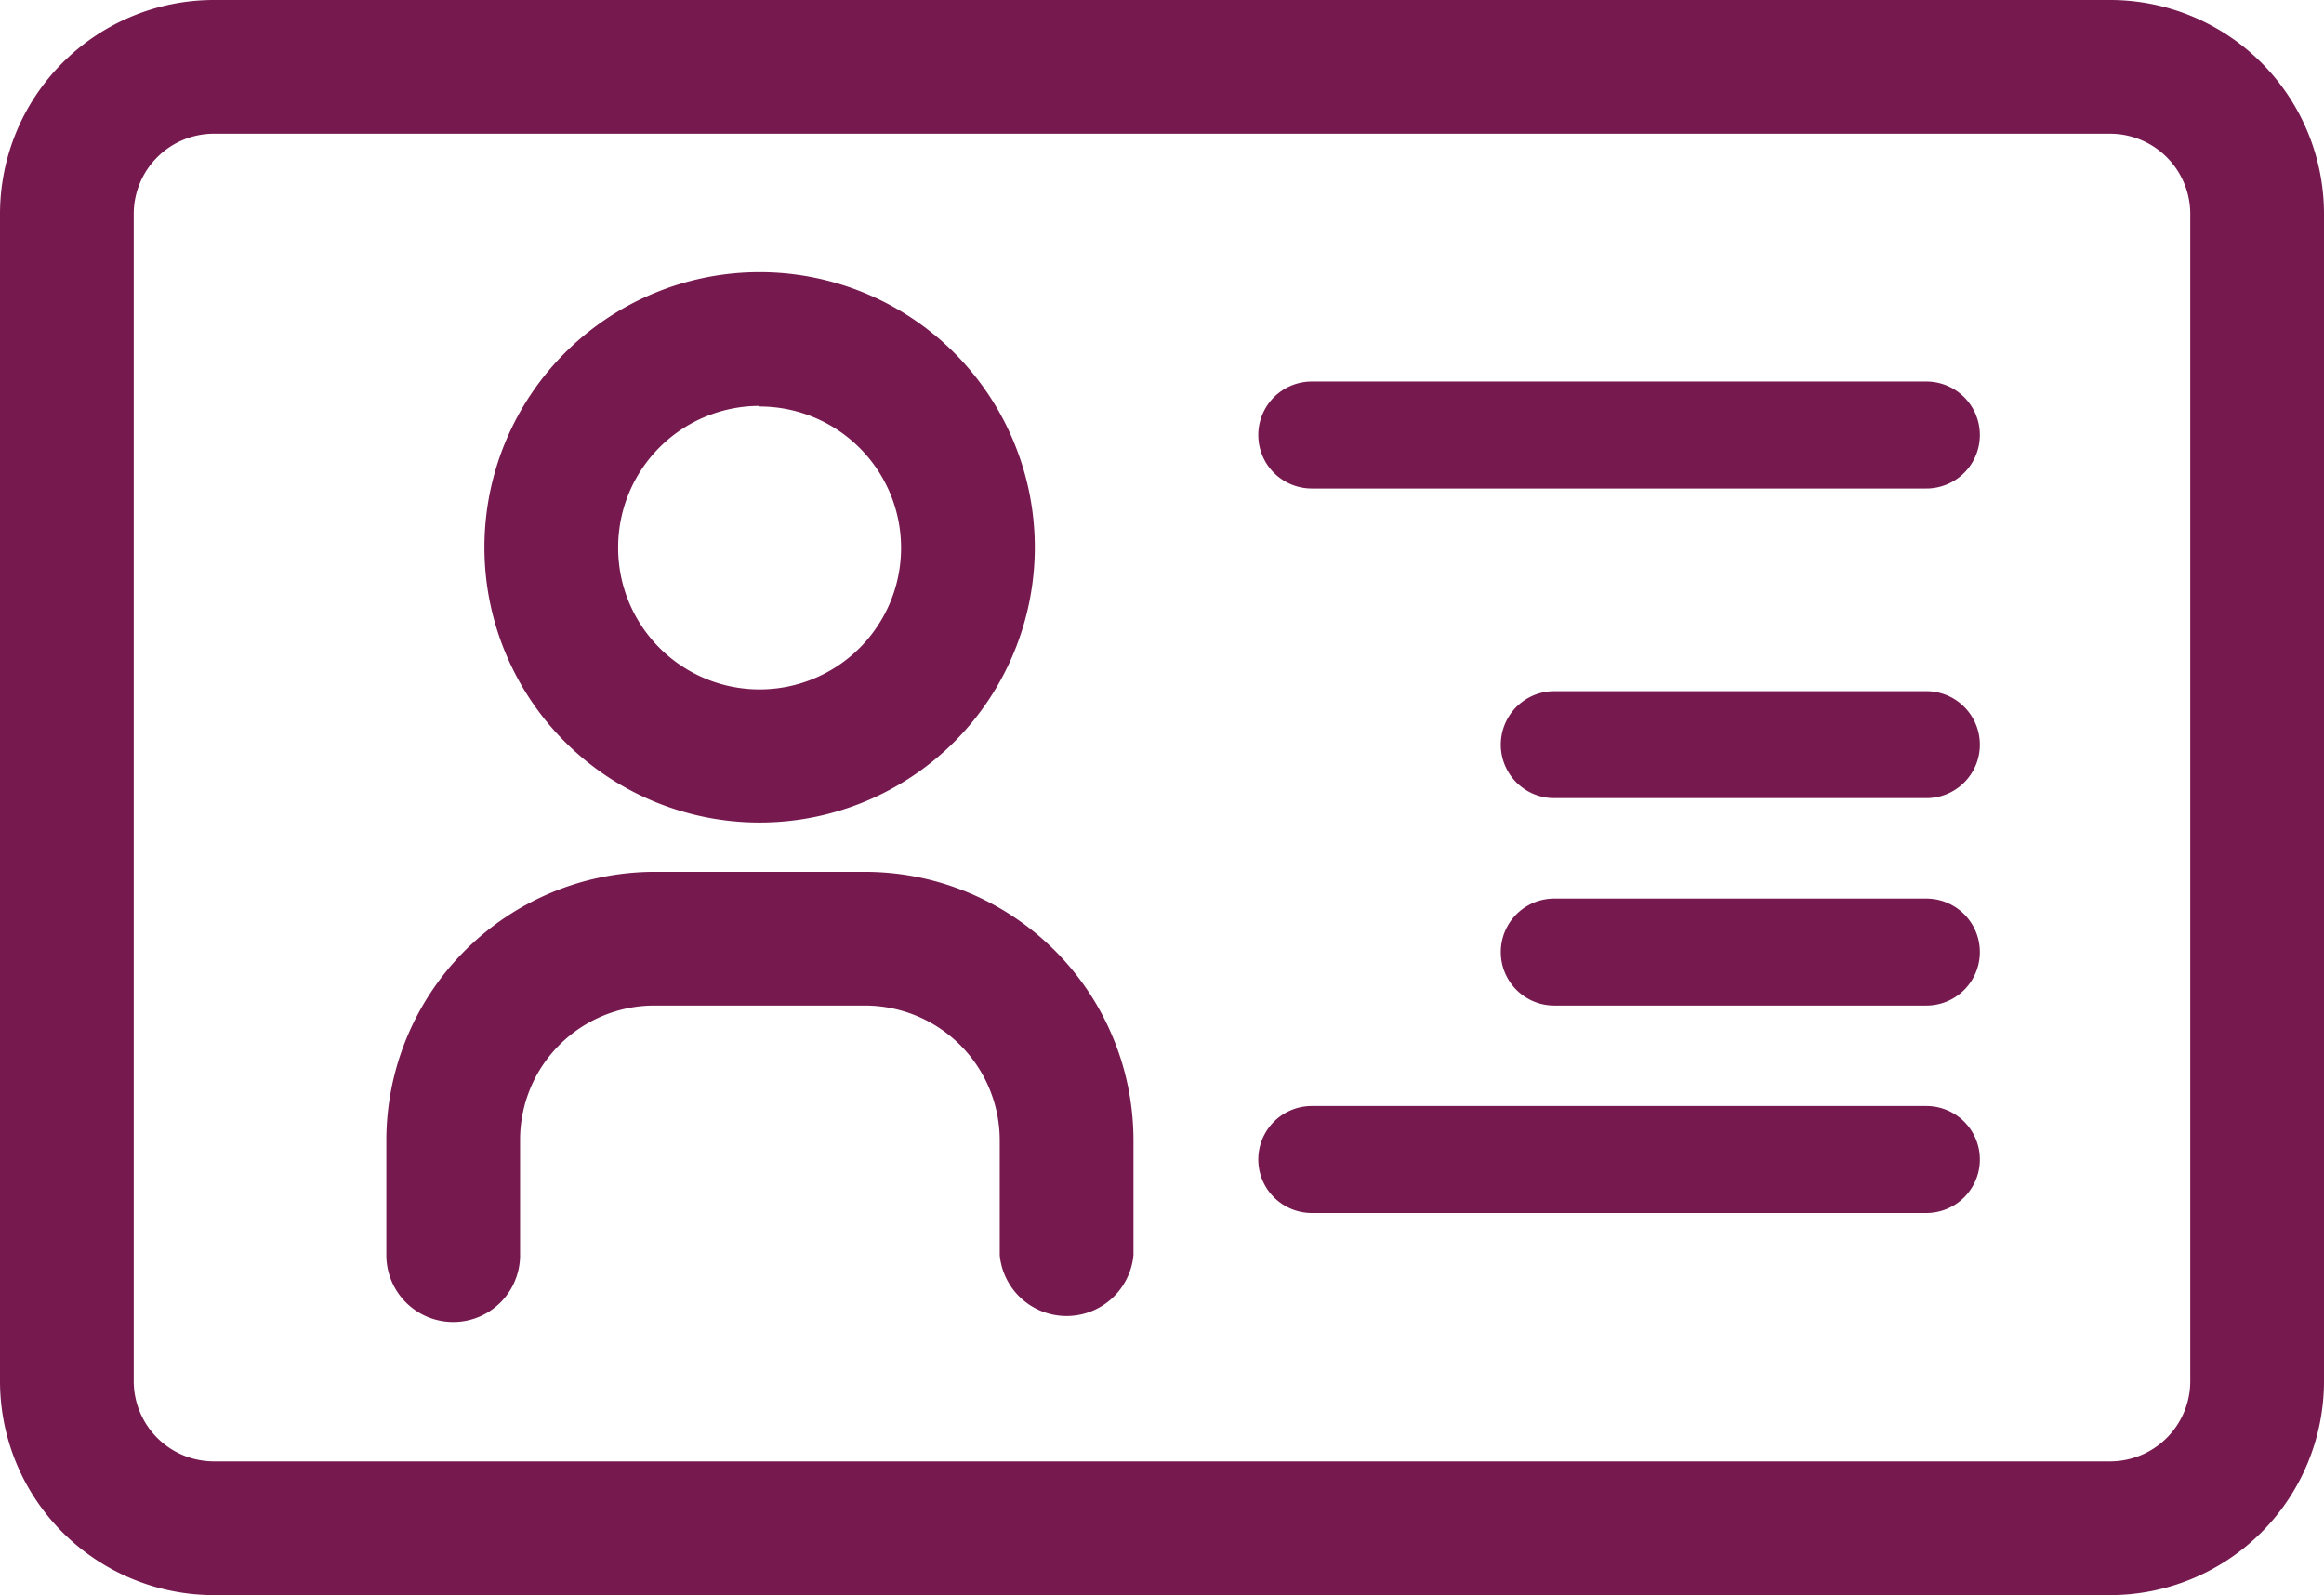
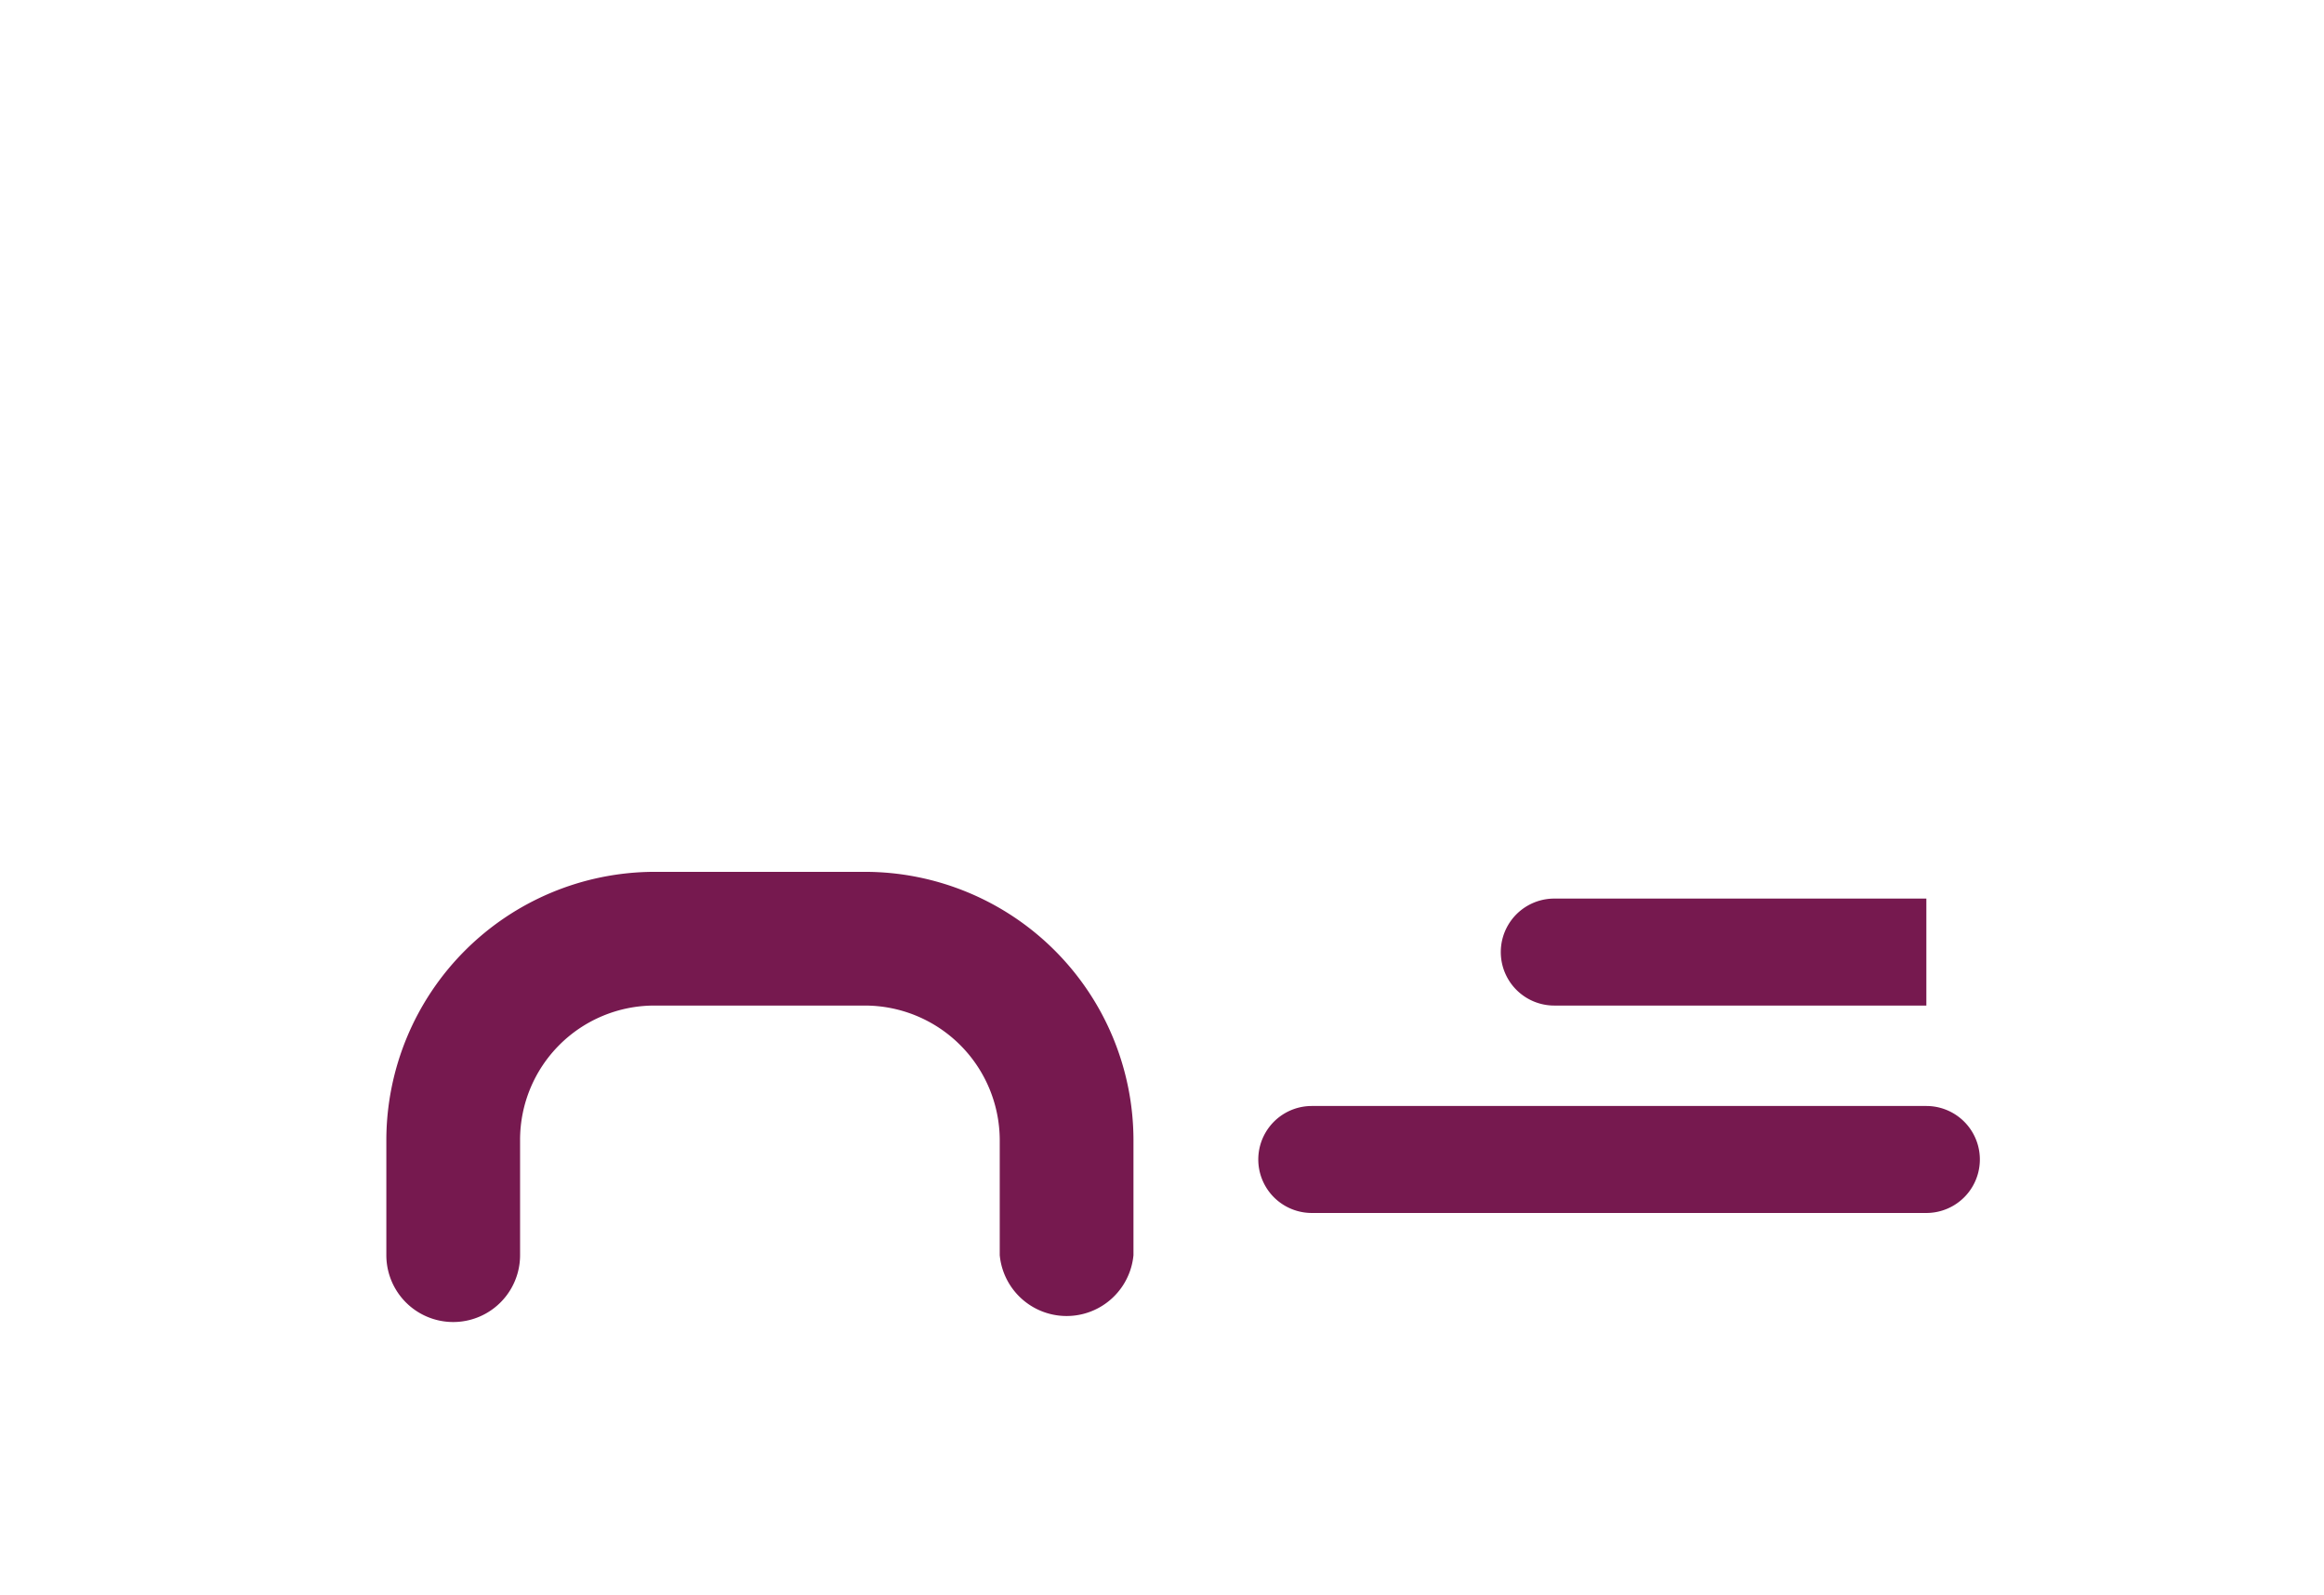
<svg xmlns="http://www.w3.org/2000/svg" id="Capa_1" data-name="Capa 1" viewBox="0 0 39.1 26.84">
  <defs>
    <style>.cls-1{fill:#76194f;}</style>
  </defs>
  <title>ico-pro</title>
-   <path class="cls-1" d="M35.5,0H3.6A3.6,3.6,0,0,0,0,3.6V23.24a3.6,3.6,0,0,0,3.6,3.6H35.5a3.6,3.6,0,0,0,3.6-3.6V3.6A3.6,3.6,0,0,0,35.5,0Zm1.35,23.24a1.35,1.35,0,0,1-1.35,1.35H3.6a1.35,1.35,0,0,1-1.35-1.35V3.6A1.35,1.35,0,0,1,3.6,2.25H35.5A1.35,1.35,0,0,1,36.85,3.6Z" />
-   <path class="cls-1" d="M32.41,6.42H22.07a.9.9,0,1,0,0,1.8H32.41a.9.9,0,1,0,0-1.8Z" />
  <path class="cls-1" d="M32.41,18.61H22.07a.9.9,0,1,0,0,1.8H32.41a.9.9,0,1,0,0-1.8Z" />
-   <path class="cls-1" d="M32.41,11.63H26.15a.9.9,0,1,0,0,1.8h6.26a.9.9,0,1,0,0-1.8Z" />
-   <path class="cls-1" d="M32.41,15.12H26.15a.9.9,0,1,0,0,1.8h6.26a.9.9,0,1,0,0-1.8Z" />
-   <path class="cls-1" d="M12.78,13.84A4.63,4.63,0,1,0,8.15,9.21a4.63,4.63,0,0,0,4.63,4.63Zm0-7A2.38,2.38,0,1,1,10.4,9.21a2.38,2.38,0,0,1,2.38-2.38Z" />
+   <path class="cls-1" d="M32.41,15.12H26.15a.9.9,0,1,0,0,1.8h6.26Z" />
  <path class="cls-1" d="M14.56,14.67H11A4.52,4.52,0,0,0,6.5,19.18v1.94a1.12,1.12,0,1,0,2.25,0V19.18A2.26,2.26,0,0,1,11,16.92h3.55a2.27,2.27,0,0,1,2.27,2.26v1.94a1.13,1.13,0,0,0,2.25,0V19.18a4.52,4.52,0,0,0-4.52-4.51Z" />
</svg>